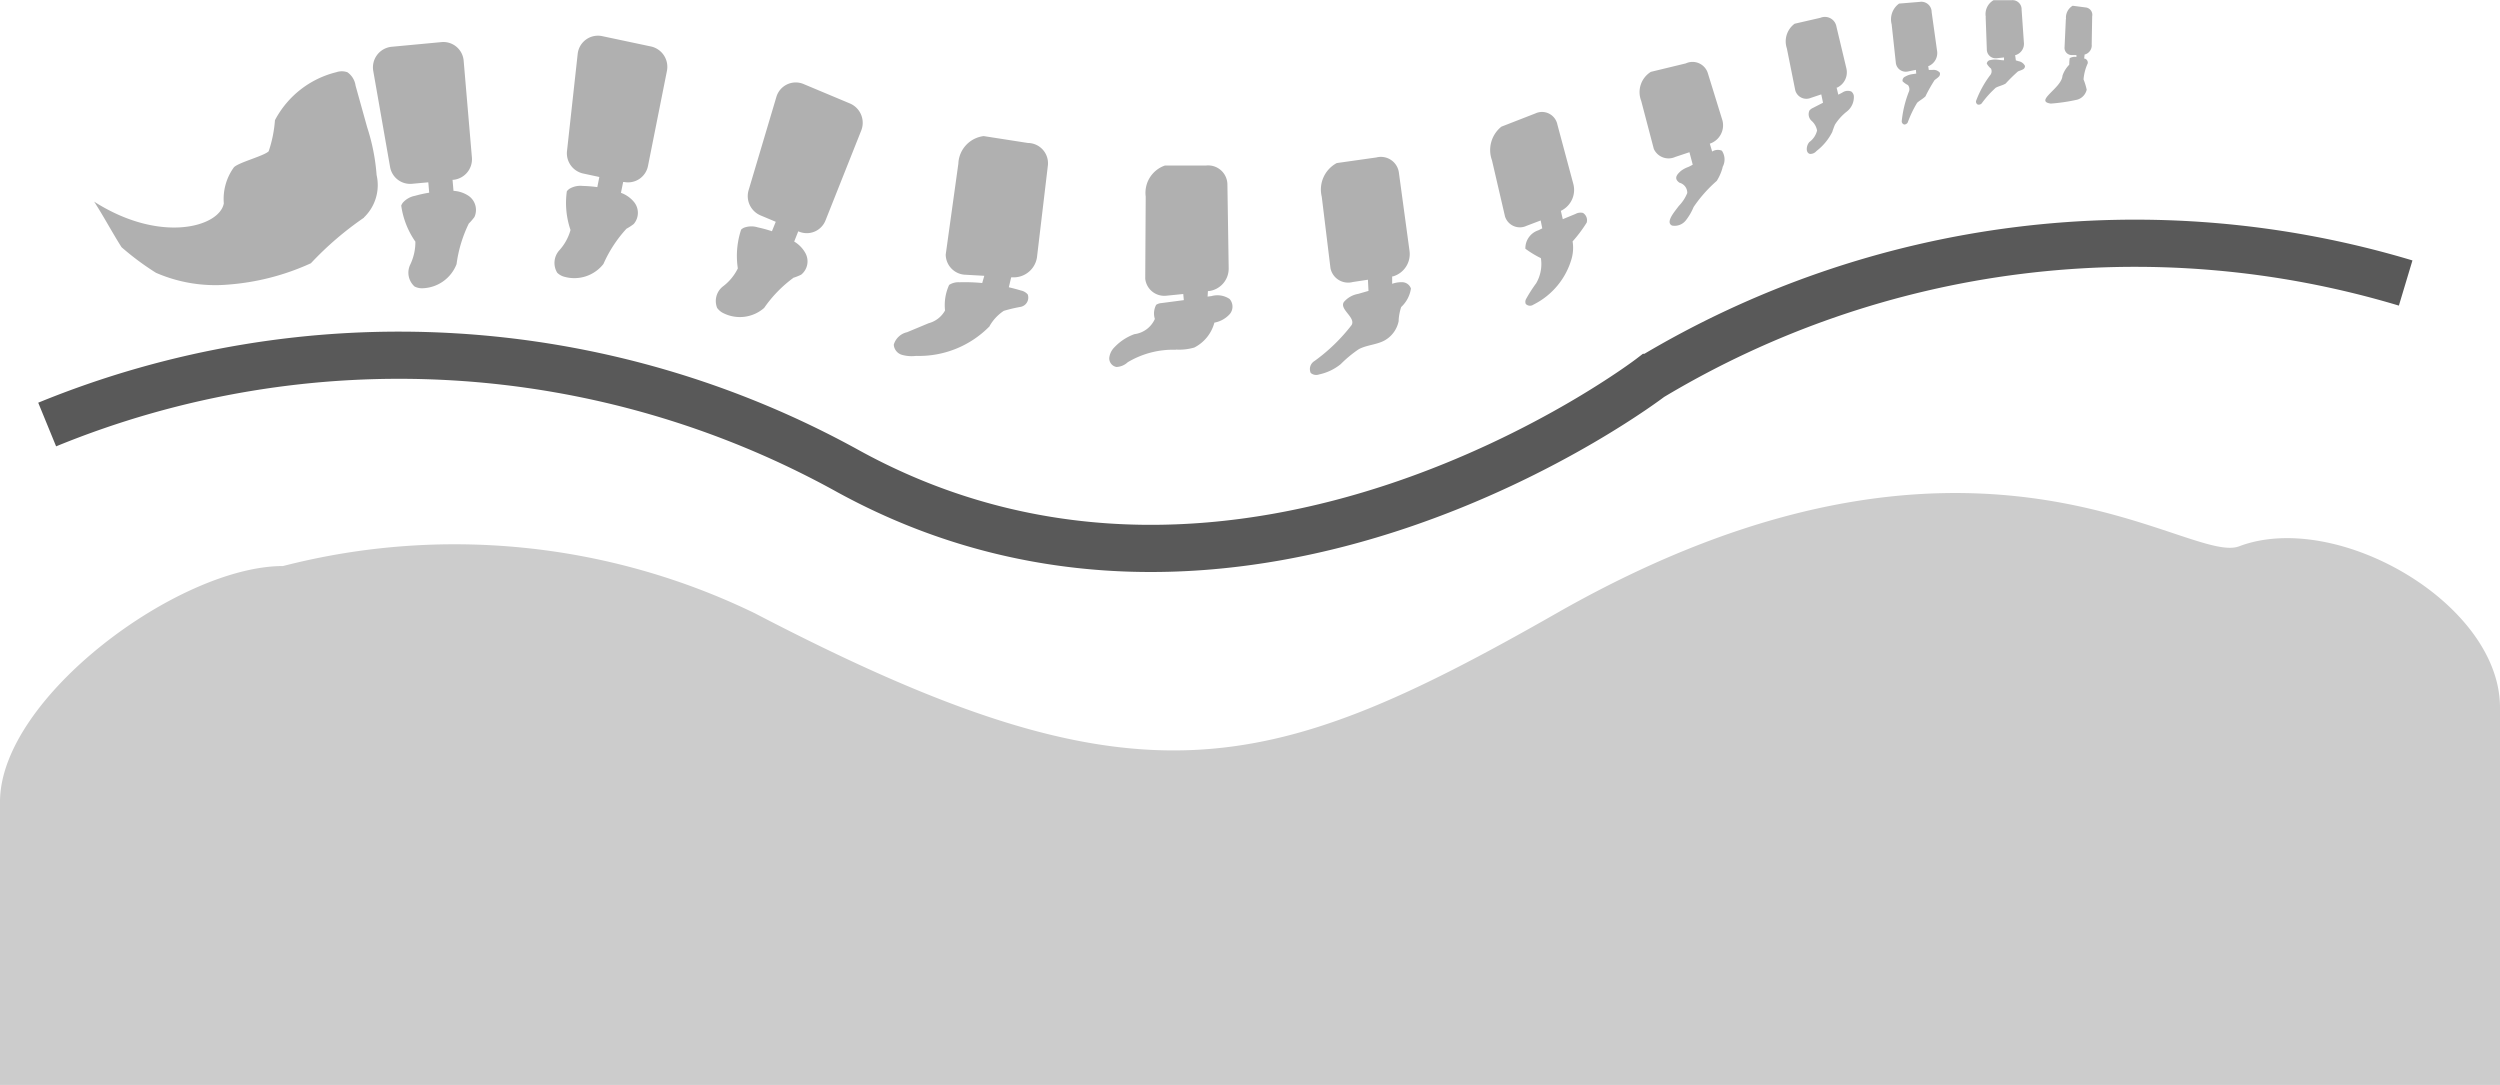
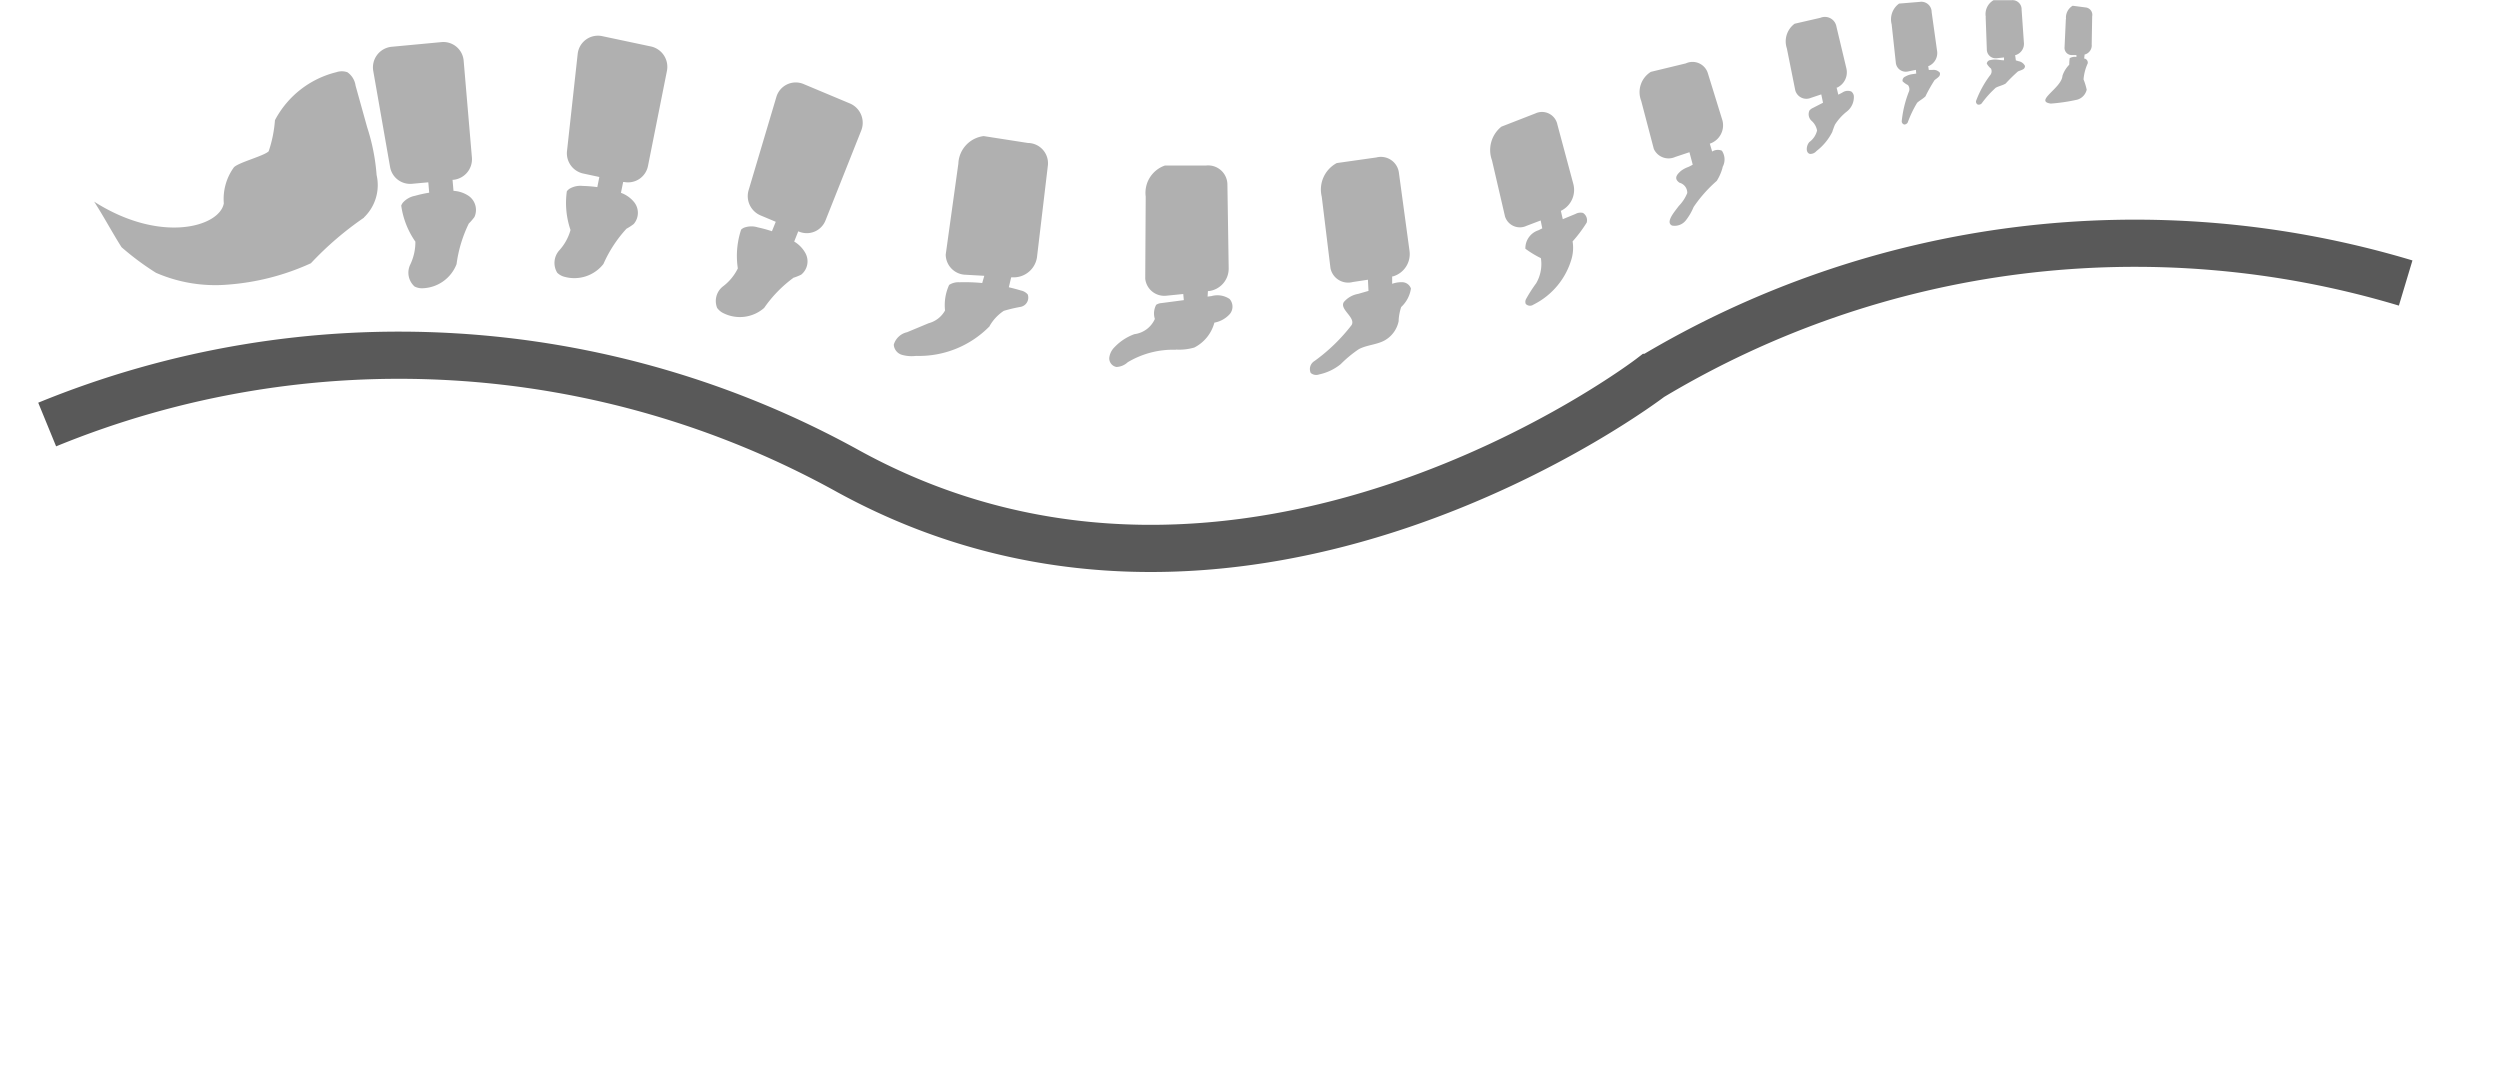
<svg xmlns="http://www.w3.org/2000/svg" width="53" height="23" viewBox="0 0 53 23">
  <defs>
    <style>
      .cls-1 {
        fill: #b0b0b0;
      }

      .cls-1, .cls-2, .cls-3 {
        fill-rule: evenodd;
      }

      .cls-2 {
        fill: #ccc;
      }

      .cls-3 {
        fill: none;
        stroke: #595959;
        stroke-width: 1px;
      }
    </style>
  </defs>
  <path id="Shape_1_copy" data-name="Shape 1 copy" class="cls-1" d="M378.679,318.6a2.8,2.8,0,0,1,.259-0.86,1.221,1.221,0,0,0,.12-0.139,0.363,0.363,0,0,0-.133-0.455,0.643,0.643,0,0,0-.311-0.1l-0.02-.234h0.019a0.439,0.439,0,0,0,.391-0.478l-0.174-2.042a0.432,0.432,0,0,0-.465-0.4l-1.066.1a0.439,0.439,0,0,0-.385.518l0.355,2.026a0.432,0.432,0,0,0,.46.361l0.351-.032,0.019,0.22a2.562,2.562,0,0,0-.3.066,0.457,0.457,0,0,0-.258.145,0.242,0.242,0,0,0-.035.063,1.762,1.762,0,0,0,.3.764,1.1,1.1,0,0,1-.111.491,0.393,0.393,0,0,0,.094.46,0.346,0.346,0,0,0,.174.037A0.8,0.8,0,0,0,378.679,318.6Zm2.567-4.449-0.225,2.046a0.439,0.439,0,0,0,.34.481l0.345,0.074-0.043.215a2.646,2.646,0,0,0-.308-0.025,0.452,0.452,0,0,0-.287.063,0.268,0.268,0,0,0-.051.05,1.774,1.774,0,0,0,.078.821,1.067,1.067,0,0,1-.244.438,0.4,0.4,0,0,0-.038.468,0.339,0.339,0,0,0,.157.087,0.783,0.783,0,0,0,.823-0.273,2.734,2.734,0,0,1,.488-0.747,1.122,1.122,0,0,0,.154-0.1,0.363,0.363,0,0,0,0-.474,0.643,0.643,0,0,0-.271-0.187l0.047-.23,0.019,0a0.431,0.431,0,0,0,.508-0.343l0.4-2.007a0.442,0.442,0,0,0-.334-0.522l-1.048-.222A0.432,0.432,0,0,0,381.246,314.154Zm4.57,4.739a1.121,1.121,0,0,0,.169-0.067,0.363,0.363,0,0,0,.084-0.467,0.653,0.653,0,0,0-.232-0.235l0.086-.217,0.018,0.007a0.427,0.427,0,0,0,.561-0.241l0.755-1.9a0.445,0.445,0,0,0-.235-0.575l-0.99-.415a0.428,0.428,0,0,0-.574.279l-0.586,1.968a0.444,0.444,0,0,0,.248.538l0.326,0.137-0.081.2a2.844,2.844,0,0,0-.3-0.082,0.454,0.454,0,0,0-.294.008,0.228,0.228,0,0,0-.059.04,1.767,1.767,0,0,0-.07.822,1.061,1.061,0,0,1-.318.384,0.392,0.392,0,0,0-.121.453,0.346,0.346,0,0,0,.139.115,0.78,0.78,0,0,0,.858-0.114A2.691,2.691,0,0,1,385.816,318.893Zm25.28-5.527,0.025,0.693a0.187,0.187,0,0,0,.207.179l0.157-.017,0,0.06c-0.057,0-.116-0.013-0.174-0.016a0.4,0.4,0,0,0-.109.011,0.085,0.085,0,0,0-.082.076,0.372,0.372,0,0,0,.089.105,0.131,0.131,0,0,1-.023.147,2.169,2.169,0,0,0-.288.524,0.068,0.068,0,0,0,.03.091,0.087,0.087,0,0,0,.082-0.022,2.15,2.15,0,0,1,.3-0.334c0.065-.035.147-0.05,0.209-0.088a3.516,3.516,0,0,1,.261-0.257c0.032-.015.068-0.024,0.1-0.041a0.08,0.08,0,0,0,.05-0.076,0.185,0.185,0,0,0-.134-0.1l-0.06-.018-0.015-.112,0.009,0a0.25,0.25,0,0,0,.176-0.271l-0.048-.693a0.193,0.193,0,0,0-.21-0.2l-0.384,0A0.339,0.339,0,0,0,411.1,313.366Zm1.7,0.041-0.027.591a0.153,0.153,0,0,0,.137.172h0.114l0,0.041a0.206,0.206,0,0,0-.143.026,1.2,1.2,0,0,0-.009.138,0.607,0.607,0,0,0-.144.235c-0.014.26-.609,0.54-0.246,0.589a3.837,3.837,0,0,0,.56-0.083,0.288,0.288,0,0,0,.2-0.211,1.337,1.337,0,0,0-.067-0.219,1.014,1.014,0,0,1,.089-0.34,0.09,0.09,0,0,0-.06-0.1l-0.016,0,0.01-.088H413.2a0.2,0.2,0,0,0,.144-0.214l0.01-.594a0.158,0.158,0,0,0-.137-0.189l-0.277-.036A0.292,0.292,0,0,0,412.8,313.407Zm-36.081,4.207a0.95,0.95,0,0,0,.269-0.9,4.294,4.294,0,0,0-.2-1.013l-0.246-.883a0.415,0.415,0,0,0-.174-0.284,0.357,0.357,0,0,0-.235,0,2.014,2.014,0,0,0-1.3,1.017,2.654,2.654,0,0,1-.133.659c-0.1.1-.638,0.236-0.737,0.34a1.142,1.142,0,0,0-.214.765c-0.092.5-1.347,0.859-2.749-.037,0.194,0.3.387,0.66,0.58,0.965a5.786,5.786,0,0,0,.73.543,3.147,3.147,0,0,0,1.523.251,5.138,5.138,0,0,0,1.762-.453A6.858,6.858,0,0,1,376.717,317.614Zm13.265,2.3a0.951,0.951,0,0,1,.3-0.321,3.164,3.164,0,0,1,.355-0.084,0.2,0.2,0,0,0,.153-0.264,0.258,0.258,0,0,0-.143-0.083c-0.085-.026-0.171-0.048-0.258-0.069l0.05-.211h0.021a0.5,0.5,0,0,0,.525-0.417l0.233-1.963a0.43,0.43,0,0,0-.425-0.468l-0.937-.146a0.613,0.613,0,0,0-.537.585l-0.268,1.927a0.433,0.433,0,0,0,.428.428l0.39,0.022-0.044.153a3.892,3.892,0,0,0-.483-0.016,0.36,0.36,0,0,0-.218.056,1.029,1.029,0,0,0-.087.542,0.561,0.561,0,0,1-.347.27l-0.458.191a0.379,0.379,0,0,0-.282.264,0.24,0.24,0,0,0,.172.215,0.746,0.746,0,0,0,.3.023A2.093,2.093,0,0,0,389.982,319.914Zm3.948,0.5a1.159,1.159,0,0,0,.391-0.043,0.833,0.833,0,0,0,.426-0.528,0.58,0.58,0,0,0,.322-0.177,0.245,0.245,0,0,0,0-.325,0.464,0.464,0,0,0-.383-0.061l-0.083.011,0.007-.117,0.02,0a0.48,0.48,0,0,0,.42-0.49l-0.027-1.772a0.408,0.408,0,0,0-.451-0.4l-0.873,0a0.612,0.612,0,0,0-.408.658l-0.01,1.742a0.406,0.406,0,0,0,.448.36l0.358-.036,0.012,0.13-0.472.062a0.233,0.233,0,0,0-.114.037,0.389,0.389,0,0,0-.028.3,0.549,0.549,0,0,1-.433.322,1.094,1.094,0,0,0-.418.272,0.38,0.38,0,0,0-.116.233,0.187,0.187,0,0,0,.153.191,0.37,0.37,0,0,0,.238-0.1A1.873,1.873,0,0,1,393.93,320.415Zm4.723-.619a1.108,1.108,0,0,1,.054-0.283,0.672,0.672,0,0,0,.207-0.392,0.2,0.2,0,0,0-.173-0.134,0.584,0.584,0,0,0-.225.034h0l0-.158,0.019,0a0.493,0.493,0,0,0,.348-0.546l-0.223-1.642a0.385,0.385,0,0,0-.479-0.333l-0.84.119a0.636,0.636,0,0,0-.318.712l0.185,1.516a0.382,0.382,0,0,0,.472.294L398,318.93l0.012,0.237-0.222.064a0.509,0.509,0,0,0-.3.172c-0.1.154,0.255,0.325,0.165,0.487a3.8,3.8,0,0,1-.787.763,0.2,0.2,0,0,0-.081.253,0.178,0.178,0,0,0,.178.032,1.08,1.08,0,0,0,.458-0.218,2.548,2.548,0,0,1,.383-0.317c0.171-.091.378-0.093,0.548-0.186A0.606,0.606,0,0,0,398.653,319.8Zm3.687-1.673a2.854,2.854,0,0,0,.3-0.4,0.182,0.182,0,0,0-.079-0.205,0.219,0.219,0,0,0-.159.022l-0.2.082-0.069.029-0.041-.177,0.016-.008a0.491,0.491,0,0,0,.248-0.564l-0.337-1.256a0.333,0.333,0,0,0-.468-0.237l-0.719.28a0.635,0.635,0,0,0-.2.714l0.276,1.189a0.33,0.33,0,0,0,.456.2l0.3-.114,0.034,0.167-0.082.041a0.4,0.4,0,0,0-.276.391,2.094,2.094,0,0,0,.329.2,0.809,0.809,0,0,1-.1.532,3.064,3.064,0,0,0-.213.332,0.121,0.121,0,0,0-.008.106,0.125,0.125,0,0,0,.163.015,1.566,1.566,0,0,0,.812-0.984A0.859,0.859,0,0,0,402.34,318.123Zm3.18-1.577a0.332,0.332,0,0,0-.014-0.347,0.22,0.22,0,0,0-.206.018l-0.05-.167,0.016-.006a0.41,0.41,0,0,0,.252-0.486l-0.312-1.01a0.34,0.34,0,0,0-.465-0.2l-0.74.179a0.506,0.506,0,0,0-.206.614l0.268,1.02a0.343,0.343,0,0,0,.455.17l0.3-.1,0.07,0.264c-0.033.019-.065,0.037-0.1,0.051a0.587,0.587,0,0,0-.15.081c-0.067.061-.171,0.155-0.03,0.251a0.221,0.221,0,0,1,.164.218,0.845,0.845,0,0,1-.18.275c-0.087.119-.29,0.346-0.142,0.415a0.3,0.3,0,0,0,.29-0.108,1.2,1.2,0,0,0,.167-0.286,2.879,2.879,0,0,1,.49-0.553A1.007,1.007,0,0,0,405.52,316.546Zm2.329-.758c0.02-.049.034-0.1,0.058-0.148a1.124,1.124,0,0,1,.251-0.274,0.387,0.387,0,0,0,.145-0.331,0.139,0.139,0,0,0-.054-0.091,0.2,0.2,0,0,0-.19.023c-0.028.015-.056,0.03-0.085,0.044l-0.036-.15,0.012,0a0.359,0.359,0,0,0,.195-0.409l-0.21-.881a0.248,0.248,0,0,0-.339-0.19l-0.548.126a0.465,0.465,0,0,0-.165.521l0.178,0.888a0.244,0.244,0,0,0,.331.163l0.221-.074,0.037,0.177-0.212.109a0.209,0.209,0,0,0-.075.055,0.189,0.189,0,0,0,.045.22,0.359,0.359,0,0,1,.116.205,0.426,0.426,0,0,1-.164.245c-0.067.075-.083,0.23,0.014,0.251a0.168,0.168,0,0,0,.137-0.061A1.18,1.18,0,0,0,407.849,315.788Zm1.978-.754a3.659,3.659,0,0,1,.186-0.329c0.027-.024.06-0.044,0.085-0.069a0.086,0.086,0,0,0,.029-0.09,0.174,0.174,0,0,0-.154-0.06l-0.081,0h0l-0.012-.082,0.01,0a0.3,0.3,0,0,0,.176-0.335l-0.113-.809a0.219,0.219,0,0,0-.254-0.216l-0.436.036a0.411,0.411,0,0,0-.158.439l0.088,0.811a0.212,0.212,0,0,0,.249.191l0.177-.036,0.007,0.079c-0.043.007-.087,0.011-0.129,0.021a0.4,0.4,0,0,0-.1.041,0.093,0.093,0,0,0-.061.1,0.4,0.4,0,0,0,.114.081,0.142,0.142,0,0,1,.015.154,2.354,2.354,0,0,0-.145.6,0.071,0.071,0,0,0,.052.083,0.087,0.087,0,0,0,.074-0.044,2.336,2.336,0,0,1,.2-0.418C409.7,315.127,409.777,315.09,409.827,315.034Z" transform="translate(-369 -313)" />
-   <path id="Rounded_Rectangle_1" data-name="Rounded Rectangle 1" class="cls-2" d="M375,325a14.581,14.581,0,0,1,10,1c8.061,4.2,10.783,3.544,17,0,8.807-5.02,13.362-1,14.469-1.418C418.534,323.8,422,325.791,422,328v8H369v-6C369,327.791,372.791,325,375,325Z" transform="translate(-369 -313)" />
  <path class="cls-3" d="M370,322a19.667,19.667,0,0,1,17,1c8.4,4.593,17-2,17-2a19.943,19.943,0,0,1,16-2" transform="translate(-369 -313)" />
</svg>